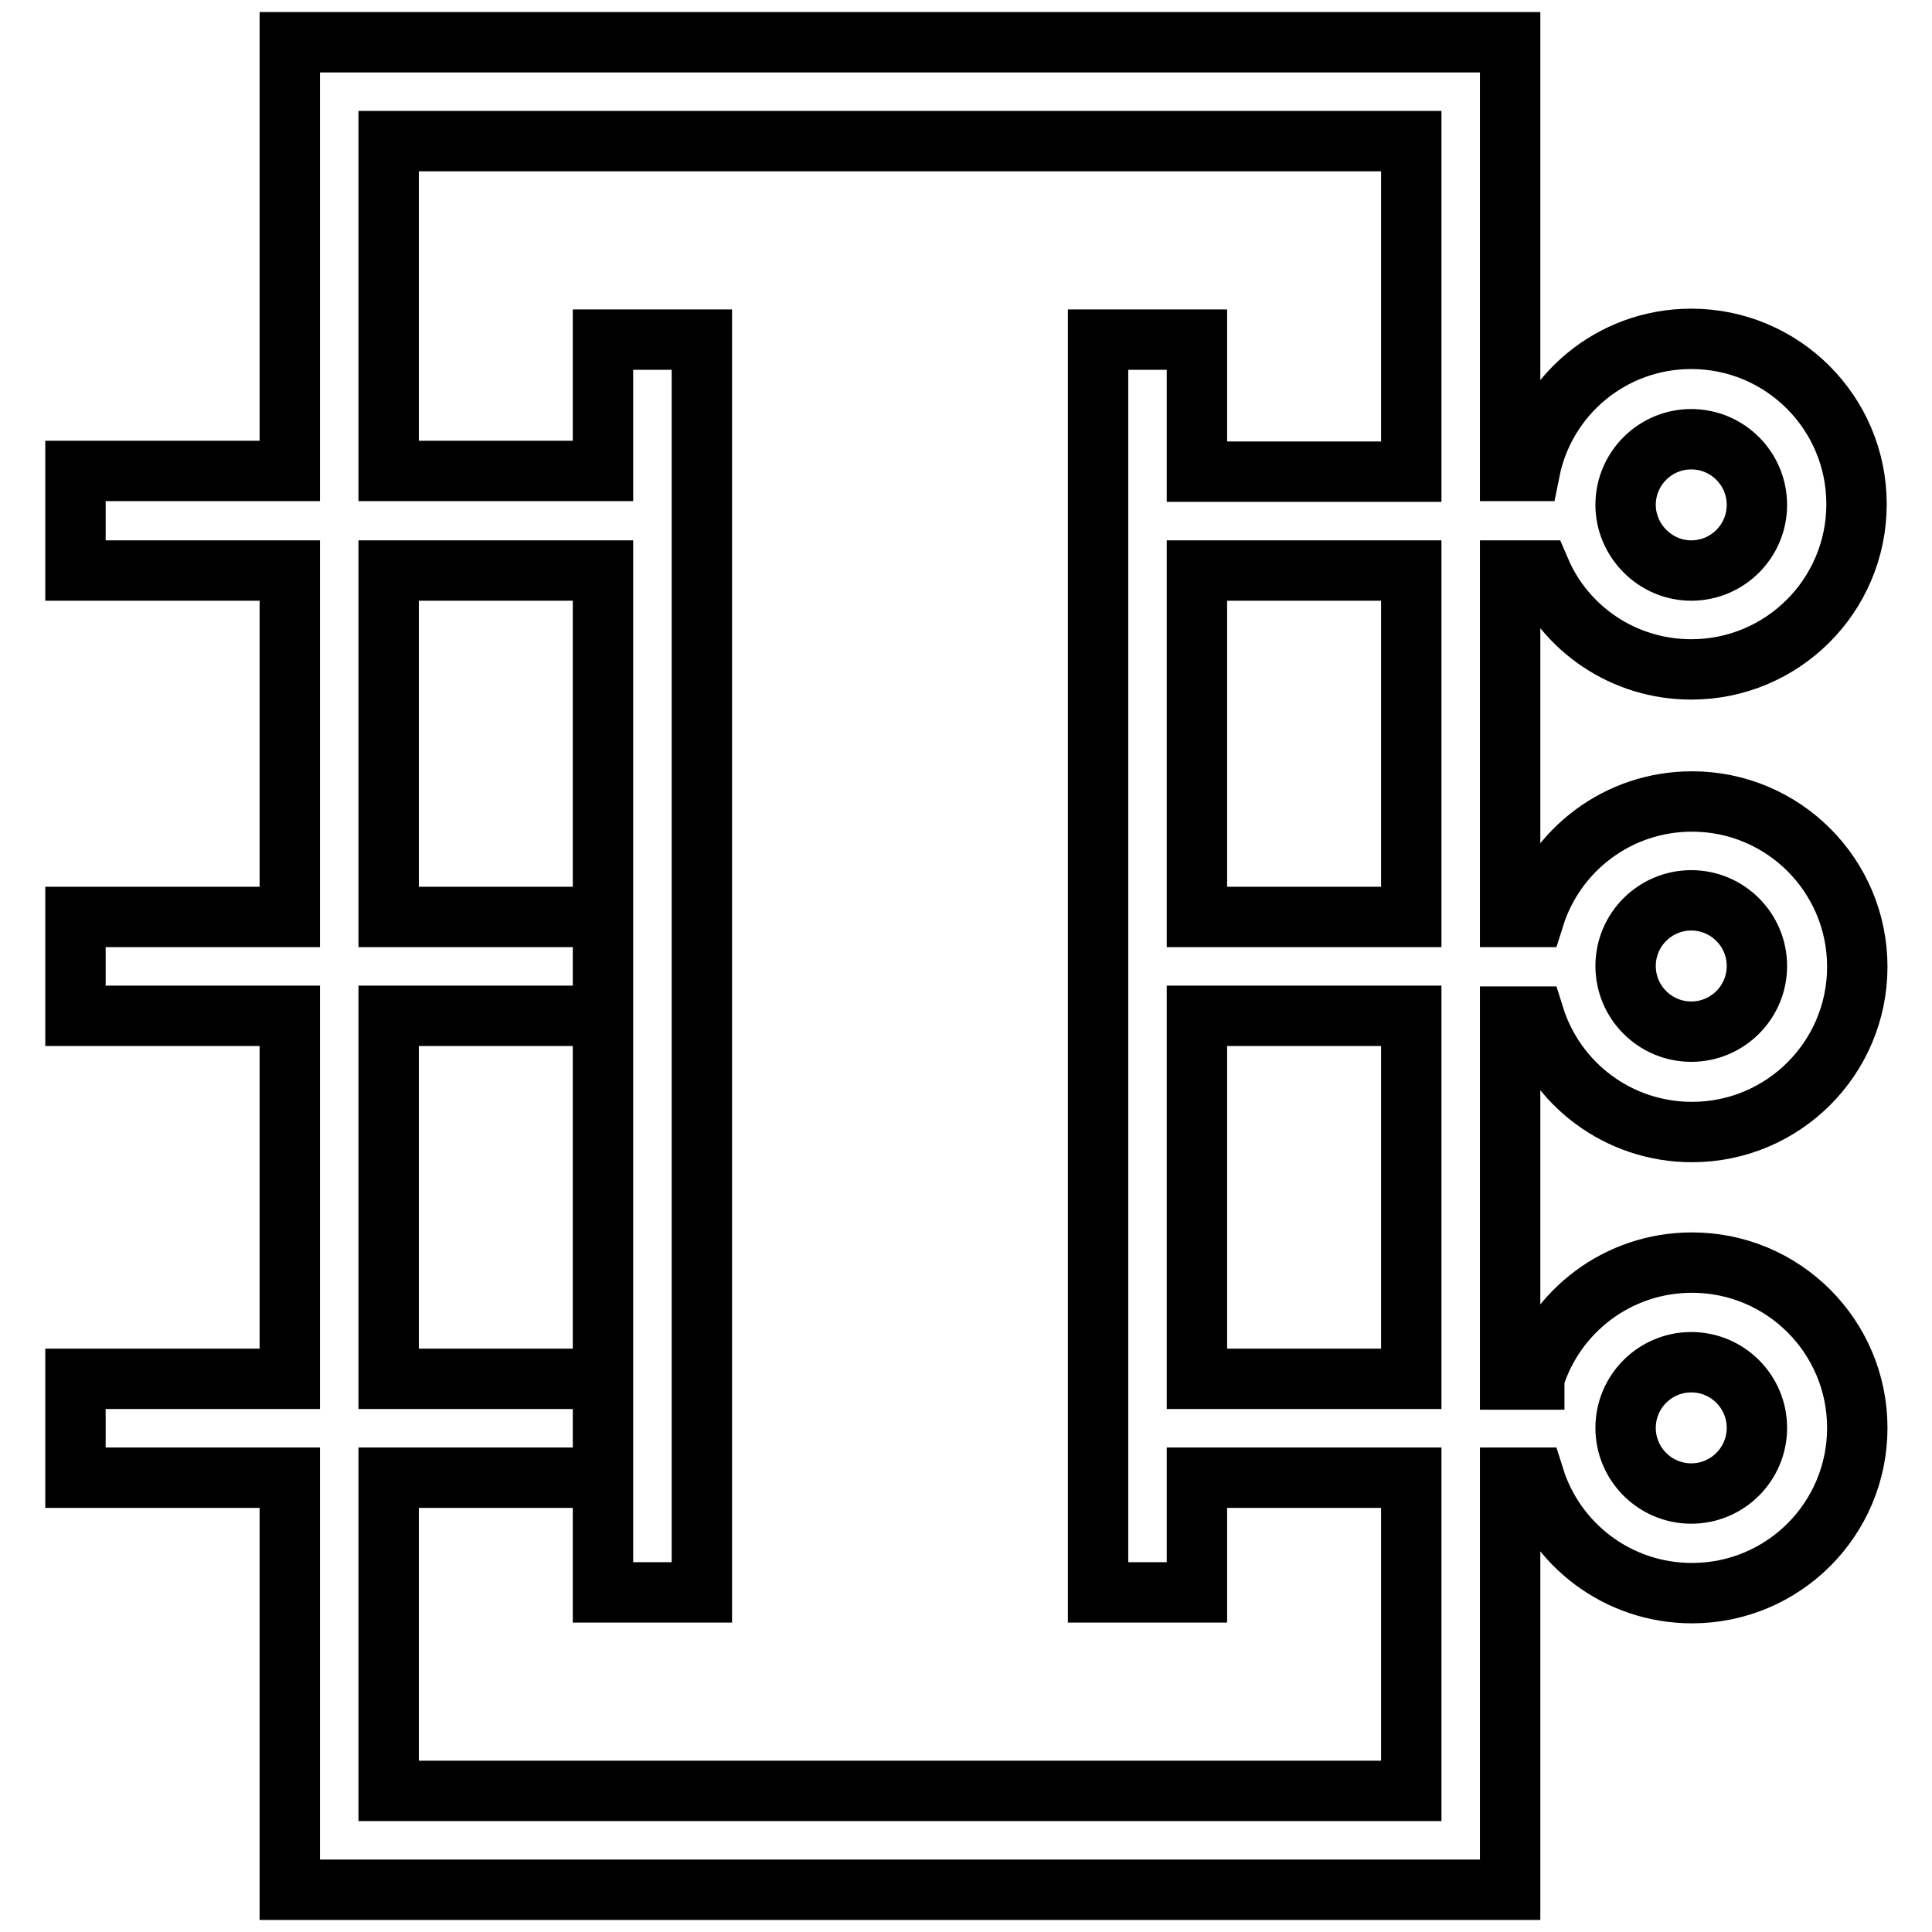
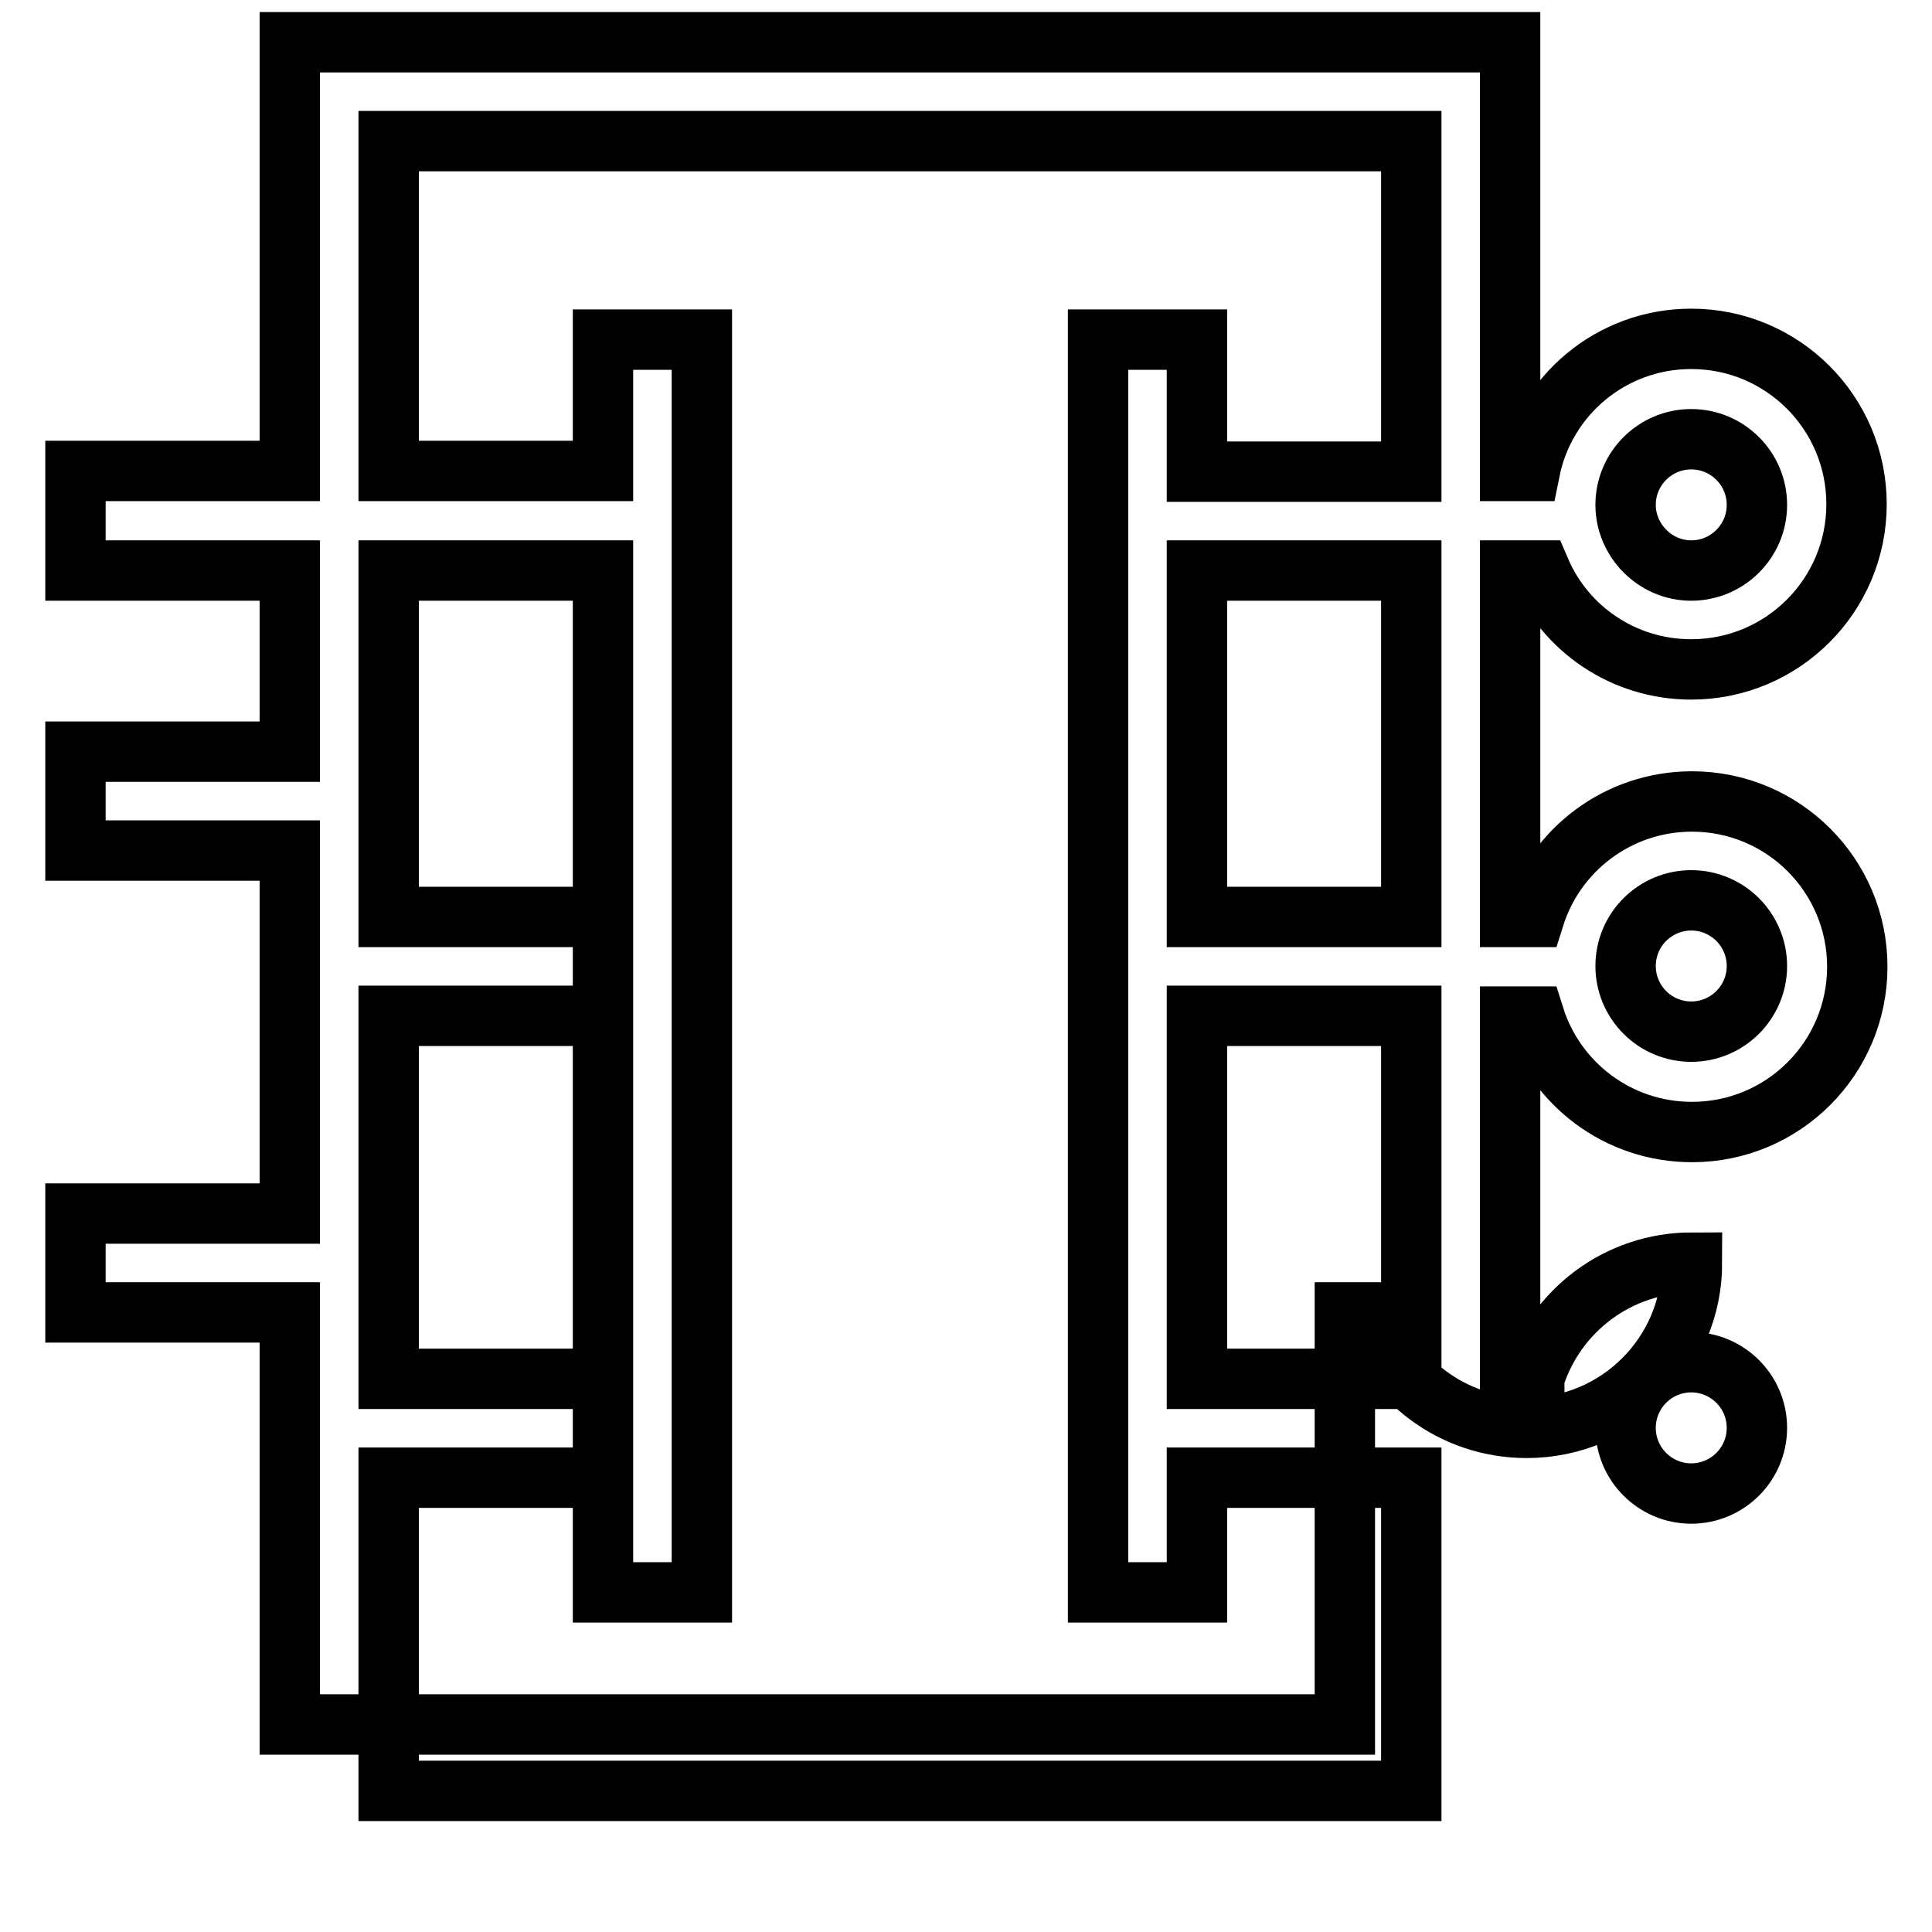
<svg xmlns="http://www.w3.org/2000/svg" version="1.1" x="0px" y="0px" viewBox="0 0 256 256" enable-background="new 0 0 256 256" xml:space="preserve">
  <g>
-     <path stroke-width="8" fill-opacity="0" stroke="#000000" d="M203.3,182.6c2.8-8.9,11.1-15.3,20.9-15.3c12.1,0,21.9,9.8,21.9,21.9c0,12.1-9.8,21.9-21.9,21.9 c-9.8,0-18.1-6.4-20.9-15.3h-3.2v54.6H38.4v-54.6H10v-13.1h28.4v-48.1H10v-13.1h28.4V75.6H10V62.4h28.4V5.6h161.7v56.8h2.6 c2-10,10.8-17.5,21.4-17.5c12.1,0,21.9,9.8,21.9,21.9c0,12.1-9.8,21.9-21.9,21.9c-9,0-16.7-5.4-20-13.1h-4v45.9h3.2 c2.8-8.9,11.1-15.3,20.9-15.3c12.1,0,21.9,9.8,21.9,21.9c0,12.1-9.8,21.9-21.9,21.9c-9.8,0-18.1-6.4-20.9-15.3h-3.2v48.1H203.3 L203.3,182.6z M51.5,134.6v48.1h28.4v13.1H51.5v41.5H187v-41.5h-28.4V211h-13.1V45h13.1v17.5H187V18.7H51.5v43.7h28.4V45H93V211 H79.9V75.6H51.5v45.9h28.4v13.1H51.5L51.5,134.6z M187,134.6h-28.4v48.1H187V134.6z M187,121.4V75.6h-28.4v45.9H187L187,121.4z  M224.1,75.6c4.8,0,8.7-3.9,8.7-8.7c0-4.8-3.9-8.7-8.7-8.7c0,0,0,0,0,0c-4.8,0-8.7,3.9-8.7,8.7C215.4,71.6,219.3,75.6,224.1,75.6z  M224.1,136.7c4.8,0,8.7-3.9,8.7-8.7c0-4.8-3.9-8.7-8.7-8.7c0,0,0,0,0,0c-4.8,0-8.7,3.9-8.7,8.7 C215.4,132.8,219.3,136.7,224.1,136.7z M224.1,197.9c4.8,0,8.7-3.9,8.7-8.7c0-4.8-3.9-8.7-8.7-8.7s-8.7,3.9-8.7,8.7 C215.4,194,219.3,197.9,224.1,197.9L224.1,197.9z" />
+     <path stroke-width="8" fill-opacity="0" stroke="#000000" d="M203.3,182.6c2.8-8.9,11.1-15.3,20.9-15.3c0,12.1-9.8,21.9-21.9,21.9 c-9.8,0-18.1-6.4-20.9-15.3h-3.2v54.6H38.4v-54.6H10v-13.1h28.4v-48.1H10v-13.1h28.4V75.6H10V62.4h28.4V5.6h161.7v56.8h2.6 c2-10,10.8-17.5,21.4-17.5c12.1,0,21.9,9.8,21.9,21.9c0,12.1-9.8,21.9-21.9,21.9c-9,0-16.7-5.4-20-13.1h-4v45.9h3.2 c2.8-8.9,11.1-15.3,20.9-15.3c12.1,0,21.9,9.8,21.9,21.9c0,12.1-9.8,21.9-21.9,21.9c-9.8,0-18.1-6.4-20.9-15.3h-3.2v48.1H203.3 L203.3,182.6z M51.5,134.6v48.1h28.4v13.1H51.5v41.5H187v-41.5h-28.4V211h-13.1V45h13.1v17.5H187V18.7H51.5v43.7h28.4V45H93V211 H79.9V75.6H51.5v45.9h28.4v13.1H51.5L51.5,134.6z M187,134.6h-28.4v48.1H187V134.6z M187,121.4V75.6h-28.4v45.9H187L187,121.4z  M224.1,75.6c4.8,0,8.7-3.9,8.7-8.7c0-4.8-3.9-8.7-8.7-8.7c0,0,0,0,0,0c-4.8,0-8.7,3.9-8.7,8.7C215.4,71.6,219.3,75.6,224.1,75.6z  M224.1,136.7c4.8,0,8.7-3.9,8.7-8.7c0-4.8-3.9-8.7-8.7-8.7c0,0,0,0,0,0c-4.8,0-8.7,3.9-8.7,8.7 C215.4,132.8,219.3,136.7,224.1,136.7z M224.1,197.9c4.8,0,8.7-3.9,8.7-8.7c0-4.8-3.9-8.7-8.7-8.7s-8.7,3.9-8.7,8.7 C215.4,194,219.3,197.9,224.1,197.9L224.1,197.9z" />
  </g>
</svg>